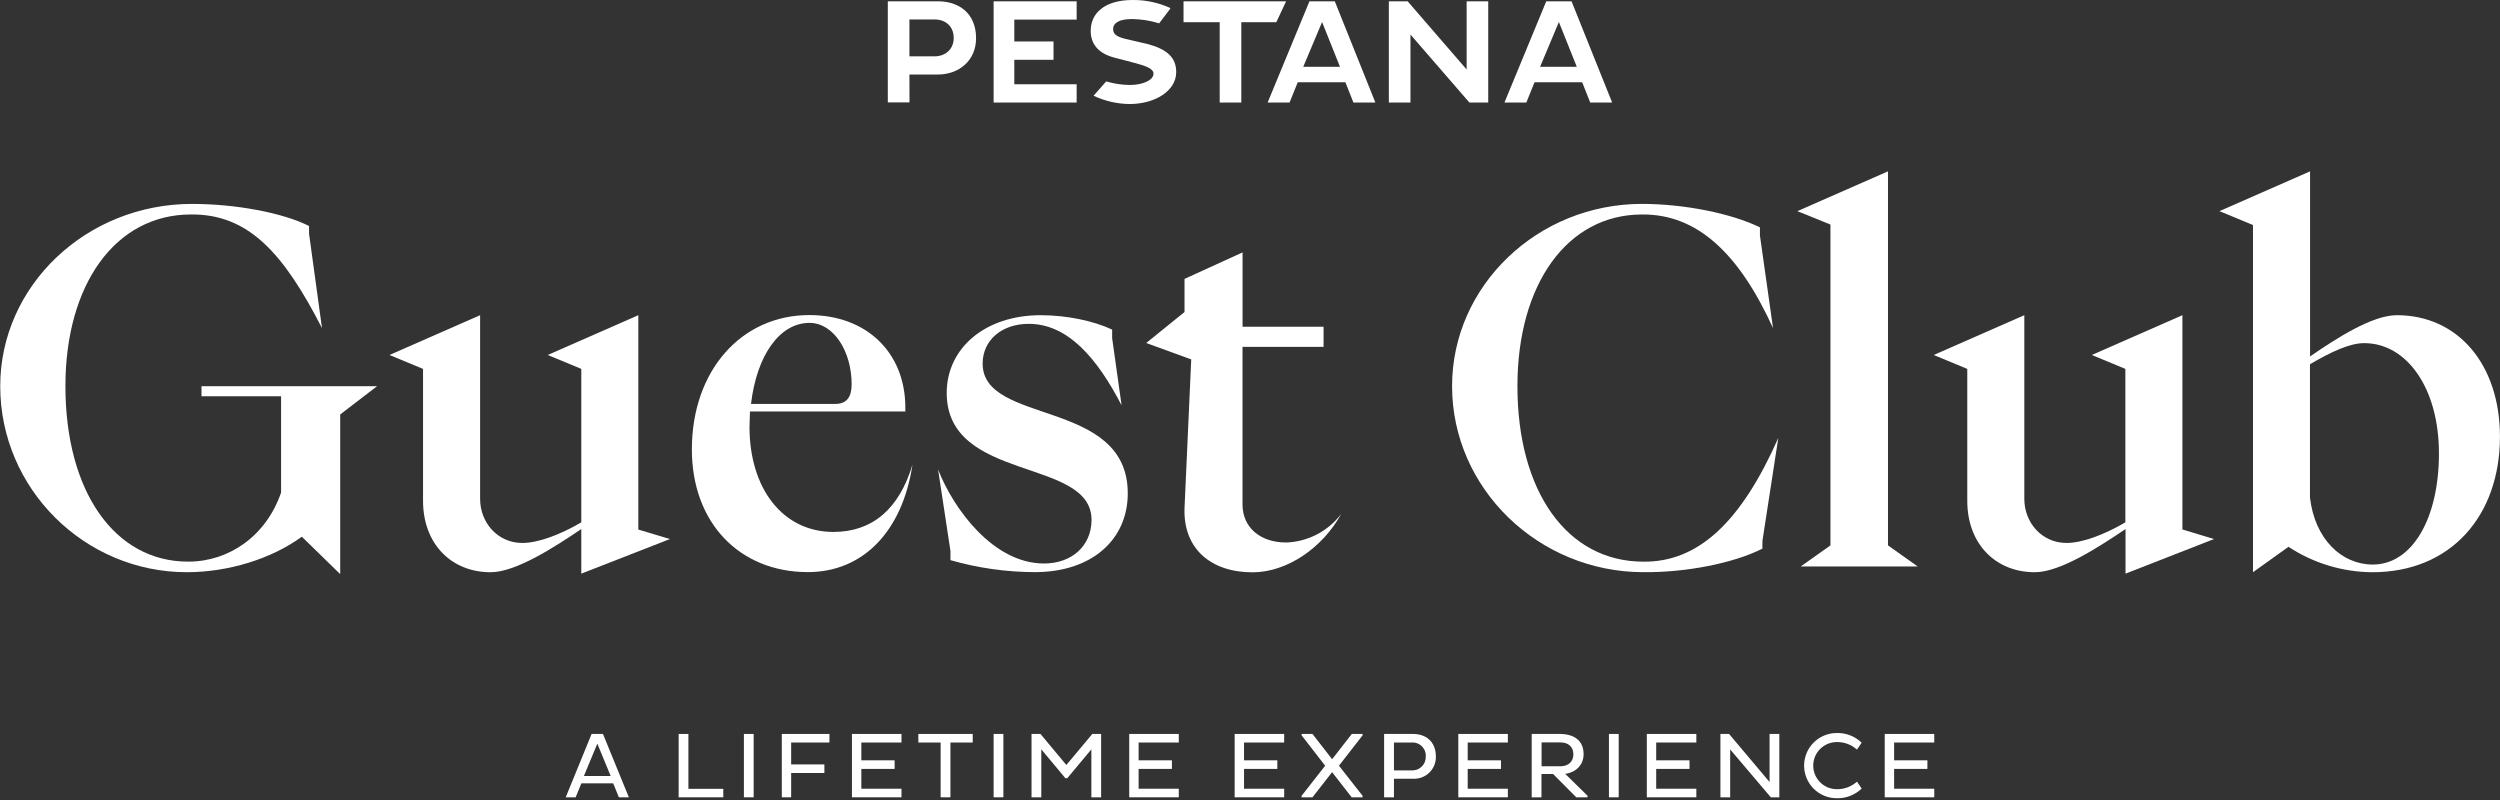
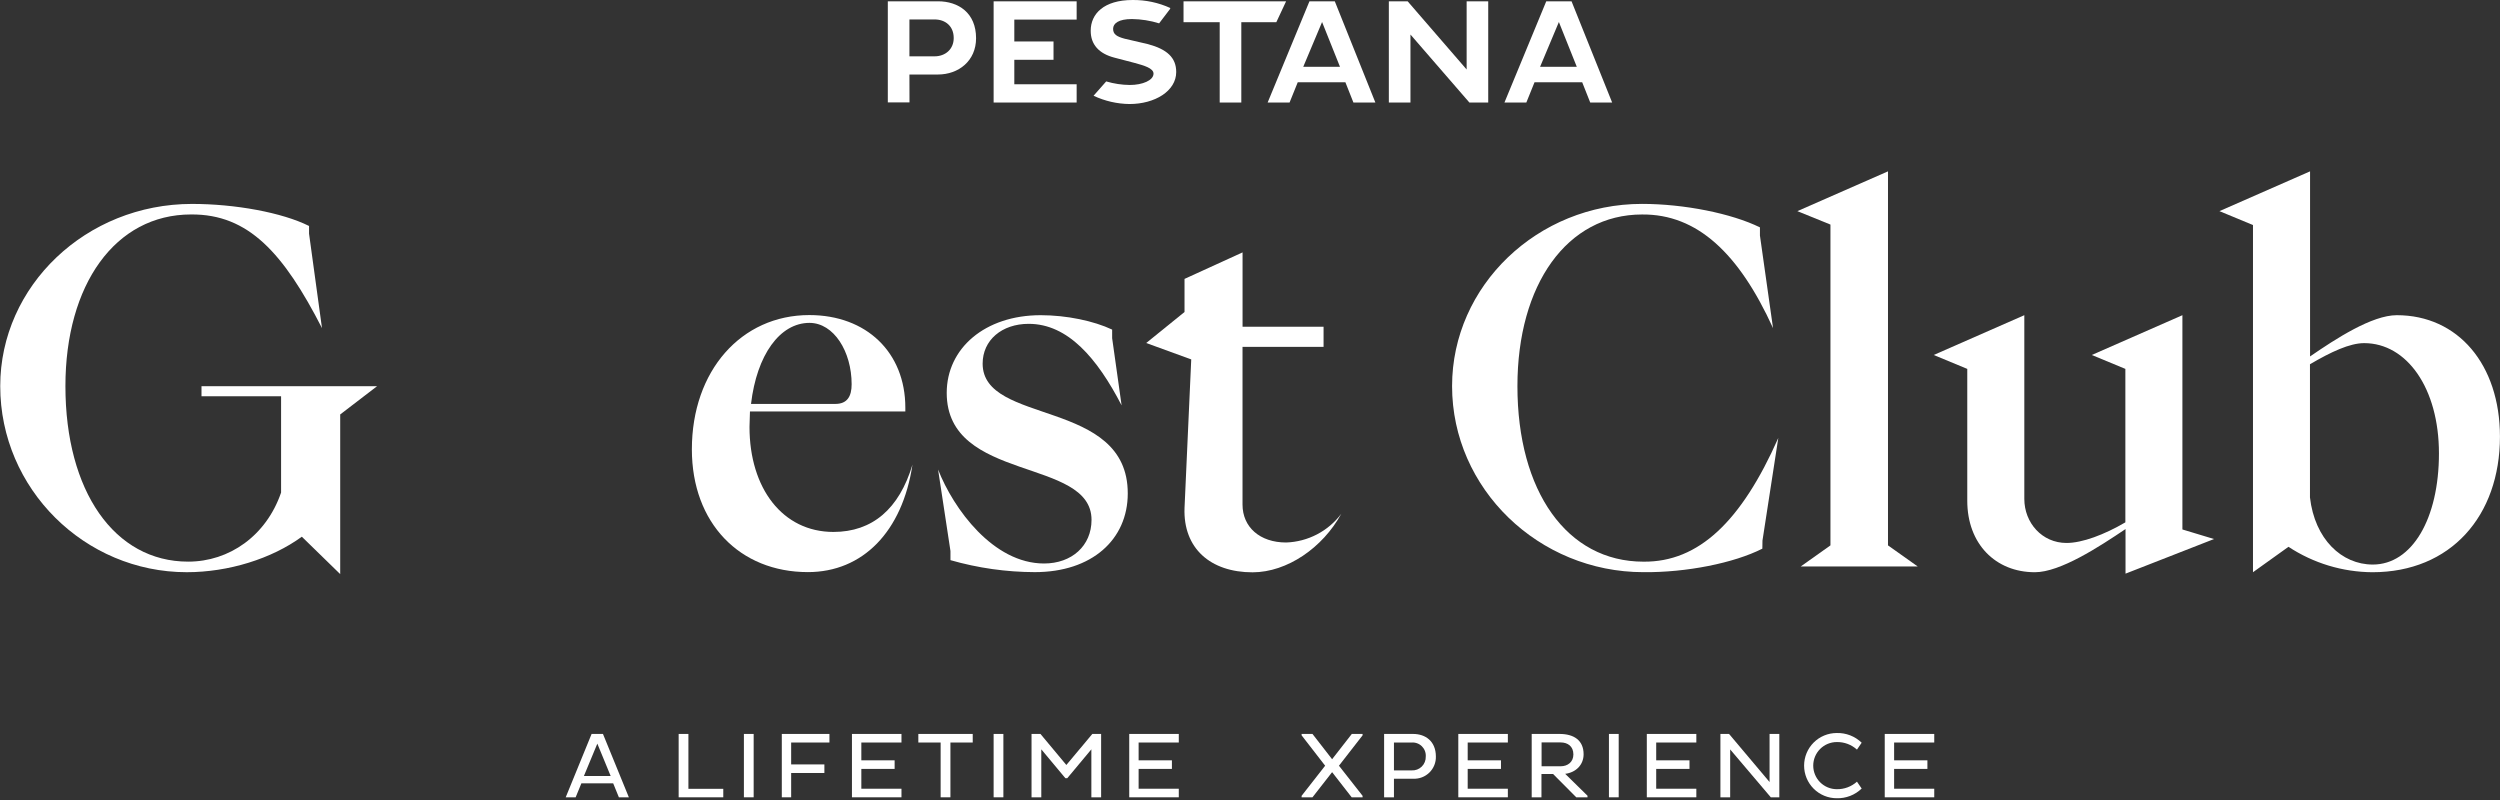
<svg xmlns="http://www.w3.org/2000/svg" width="506" height="162" viewBox="0 0 506 162" fill="none">
  <rect x="0" y="0" width="506" height="162" fill="#333333" stroke="none" />
  <g clip-path="url(#clip0_15889_33594)">
    <path d="M119.74 148.55L114.5 161.374H116.512L117.672 158.547H124.109L125.262 161.374H127.28L122.04 148.55H119.74ZM118.186 157.056L120.9 150.512L123.595 157.056H118.186Z" fill="white" />
    <path d="M139.334 148.55H137.359V161.374H146.391V159.657H139.334V148.55Z" fill="white" />
    <path d="M152.541 148.55H150.566V161.374H152.541V148.55Z" fill="white" />
    <path d="M158.237 161.374H160.13V156.454H166.856V154.718H160.13V150.286H167.877V148.55H158.237V161.374Z" fill="white" />
    <path d="M172.435 161.374H182.458V159.638H174.334V155.627H181.072V153.89H174.334V150.286H182.458V148.55H172.435V161.374Z" fill="white" />
    <path d="M185.872 150.286H190.385V161.374H192.366V150.286H196.879V148.55H185.872V150.286Z" fill="white" />
    <path d="M203.084 148.55H201.11V161.374H203.084V148.55Z" fill="white" />
    <path d="M215.828 154.831L210.588 148.55H208.783V161.374H210.758V151.665L215.634 157.507H216.017L220.893 151.665V161.374H222.867V148.55H221.087L215.828 154.831Z" fill="white" />
    <path d="M228.557 161.374H238.586V159.638H230.456V155.627H237.194V153.89H230.456V150.286H238.586V148.55H228.557V161.374Z" fill="white" />
-     <path d="M249.895 161.374H259.917V159.638H251.794V155.627H258.532V153.89H251.794V150.286H259.917V148.55H249.895V161.374Z" fill="white" />
    <path d="M269.619 153.665L265.645 148.55H263.445V148.832L268.209 154.981L263.445 161.073V161.374H265.645L269.619 156.285L273.58 161.374H275.787V161.073L271.004 154.981L275.787 148.832V148.55H273.606L269.619 153.665Z" fill="white" />
    <path d="M286.01 148.55H280.143V161.374H282.136V157.614H286.029C286.632 157.642 287.235 157.546 287.8 157.331C288.364 157.116 288.878 156.786 289.31 156.363C289.741 155.94 290.08 155.432 290.306 154.872C290.532 154.312 290.64 153.711 290.623 153.107C290.604 149.985 288.48 148.55 286.01 148.55ZM285.709 155.927H282.136V150.286H285.728C286.109 150.259 286.491 150.314 286.848 150.448C287.206 150.581 287.53 150.79 287.8 151.06C288.07 151.33 288.279 151.654 288.412 152.012C288.545 152.369 288.601 152.751 288.574 153.132C288.586 153.508 288.521 153.883 288.38 154.233C288.24 154.583 288.028 154.899 287.759 155.162C287.489 155.425 287.167 155.629 286.815 155.761C286.462 155.893 286.085 155.949 285.709 155.927Z" fill="white" />
    <path d="M295.161 161.374H305.19V159.638H297.06V155.627H303.798V153.89H297.06V150.286H305.19V148.55H295.161V161.374Z" fill="white" />
    <path d="M320.521 152.662C320.521 149.816 318.528 148.55 315.657 148.55H310.016V161.374H311.991V156.661H314.347L319.036 161.374H321.311V161.055L316.792 156.623C318.904 156.36 320.521 154.856 320.521 152.662ZM312.016 155.094V150.267H315.87C317.312 150.267 318.453 151.057 318.453 152.699C318.453 154.21 317.331 155.094 315.87 155.094H312.016Z" fill="white" />
    <path d="M327.624 148.55H325.649V161.374H327.624V148.55Z" fill="white" />
    <path d="M333.315 161.374H343.338V159.638H335.215V155.627H341.953V153.89H335.215V150.286H343.338V148.55H333.315V161.374Z" fill="white" />
    <path d="M358.16 158.284L349.961 148.55H348.212V161.374H350.187V151.684L358.41 161.374H360.134V148.55H358.16V158.284Z" fill="white" />
    <path d="M371.769 150.192C373.274 150.163 374.734 150.71 375.849 151.722L376.802 150.324C376.133 149.677 375.342 149.17 374.474 148.833C373.607 148.496 372.681 148.336 371.75 148.362C370.883 148.362 370.025 148.533 369.224 148.864C368.424 149.196 367.696 149.682 367.083 150.295C366.47 150.908 365.984 151.635 365.652 152.436C365.321 153.237 365.15 154.095 365.15 154.962C365.15 155.829 365.321 156.687 365.652 157.488C365.984 158.289 366.47 159.016 367.083 159.629C367.696 160.242 368.424 160.728 369.224 161.06C370.025 161.391 370.883 161.562 371.75 161.562C372.681 161.588 373.607 161.428 374.474 161.091C375.342 160.754 376.133 160.248 376.802 159.6L375.849 158.209C374.731 159.215 373.273 159.76 371.769 159.732C370.504 159.732 369.291 159.229 368.396 158.335C367.502 157.44 366.999 156.227 366.999 154.962C366.999 153.697 367.502 152.484 368.396 151.589C369.291 150.695 370.504 150.192 371.769 150.192Z" fill="white" />
    <path d="M381.47 161.374H391.492V159.638H383.369V155.627H390.107V153.89H383.369V150.286H391.492V148.55H381.47V161.374Z" fill="white" />
    <path d="M40.783 80.198H56.891V99.698C53.889 108.435 46.411 113.675 38.087 113.675C23.145 113.675 13.241 99.41 13.241 78.155C13.241 57.577 23.339 43.406 38.67 43.406C50.322 43.312 57.405 51.272 65.171 66.409L62.551 47.292V45.737C57.111 43.017 47.602 41.274 38.865 41.274C17.416 41.274 0.047 57.872 0.047 78.155C0.047 98.927 17.128 115.813 37.799 115.813C46.242 115.813 54.98 113.092 61.091 108.63L68.857 116.201V83.884L76.328 78.161H40.783V80.198Z" fill="white" />
-     <path d="M129.198 63.795L110.858 71.85L117.652 74.664V105.721C113.384 108.229 108.915 109.896 105.712 109.896C100.766 109.896 97.175 105.822 97.175 100.97V63.795L78.829 71.85L85.623 74.664V101.359C85.623 110.09 91.346 115.819 99.306 115.819C104.452 115.819 112.312 110.673 117.652 107.082V116.107L135.604 109.1L129.198 107.182V63.795Z" fill="white" />
    <path d="M168.685 107.664C158.393 107.664 151.699 98.833 151.699 86.41C151.699 85.344 151.793 84.373 151.793 83.276H183.24V82.505C183.24 71.342 175.38 63.77 163.809 63.77C150.019 63.77 140.035 75.052 140.035 90.948C140.035 105.891 149.737 115.794 163.521 115.794C174.584 115.794 182.638 107.646 184.681 94.05C181.999 103.007 176.564 107.664 168.685 107.664ZM163.828 65.35C168.779 65.35 172.371 71.172 172.371 77.773C172.371 80.198 171.5 81.753 169.074 81.753H152.006C153.172 71.849 157.829 65.35 163.847 65.35H163.828Z" fill="white" />
    <path d="M198.886 73.598C198.886 68.841 202.773 65.544 208.207 65.544C216.161 65.544 222.084 72.533 227.011 82.041L225.099 68.452V66.71C221.413 64.961 215.879 63.795 210.639 63.795C199.356 63.795 191.616 70.496 191.616 79.522C191.616 97.698 220.925 92.527 220.925 105.22C220.925 110.46 216.944 114.052 211.316 114.052C201.03 114.052 192.976 102.989 189.867 95.028L192.374 111.532V113.375C197.928 114.969 203.676 115.785 209.454 115.8C221.006 115.8 228.258 109.2 228.258 99.88C228.296 80.587 198.886 86.122 198.886 73.598Z" fill="white" />
    <path d="M271.482 103.979C270.175 105.723 268.493 107.151 266.561 108.158C264.629 109.166 262.496 109.728 260.318 109.802C254.978 109.802 251.487 106.668 251.487 102.13V70.201H267.89V66.127H251.493V51.084L239.747 56.449V63.15L231.994 69.424L241.107 72.746L239.747 102.832C239.459 110.98 244.987 115.838 253.536 115.838C260.519 115.819 267.721 110.868 271.482 103.979Z" fill="white" />
    <path d="M356.725 109.413L359.928 88.641C352.456 105.527 343.813 113.782 332.656 113.682C317.124 113.682 307.127 99.416 307.127 78.161C307.127 57.584 317.155 43.412 332.361 43.412C343.525 43.318 351.968 51.278 358.862 66.415L356.211 47.674V46.019C350.488 43.205 340.88 41.268 332.336 41.268C311.182 41.268 293.901 57.866 293.901 78.149C293.901 98.921 311.452 115.806 332.631 115.806C341.268 115.9 350.971 113.964 356.7 111.049L356.725 109.413Z" fill="white" />
    <path d="M364.466 114.653H388.146L382.129 110.385V34.681L363.789 42.735L370.483 45.455V110.385L364.466 114.653Z" fill="white" />
    <path d="M441.719 63.795L423.379 71.85L430.174 74.664V105.721C425.899 108.229 421.436 109.896 418.265 109.896C413.313 109.896 409.722 105.822 409.722 100.97V63.795L391.382 71.85L398.176 74.664V101.359C398.176 110.09 403.899 115.819 411.859 115.819C417.005 115.819 424.865 110.673 430.205 107.082V116.107L448.125 109.1L441.719 107.163V63.795Z" fill="white" />
    <path d="M485.106 63.795C480.091 63.795 472.777 68.553 467.556 72.144V34.681L449.216 42.735L456.004 45.549V115.819L463.187 110.673C468.233 113.993 474.133 115.781 480.173 115.819C495.993 115.819 505.991 104.462 505.991 88.353C505.972 73.793 497.529 63.795 485.106 63.795ZM480.254 114.265C473.943 114.265 468.508 109.119 467.537 100.676V73.724C471.805 71.216 475.591 69.449 478.506 69.449C487.143 69.449 493.643 78.575 493.643 91.775C493.643 104.976 488.208 114.265 480.254 114.265Z" fill="white" />
    <path d="M285.477 6.989L297.405 20.753H301.216V0.269H296.847V14.065L284.913 0.269H281.102V20.753H285.477V6.989Z" fill="white" />
    <path d="M246.867 20.753H251.242V4.488H258.331L260.305 0.269H239.546V4.488H246.867V20.753Z" fill="white" />
    <path d="M310.586 16.654H320.239L321.862 20.753H326.3L318.082 0.269H312.961L304.5 20.753H308.931L310.586 16.654ZM315.519 4.456L319.142 13.52H311.714L315.519 4.456Z" fill="white" />
    <path d="M265.032 0.269L256.57 20.753H261.008L262.662 16.654H272.309L273.932 20.753H278.376L270.165 0.269H265.032ZM263.778 13.52L267.589 4.456L271.212 13.52H263.778Z" fill="white" />
    <path d="M184.068 15.081H189.841C193.997 15.081 197.557 12.341 197.557 7.735C197.557 2.614 193.997 0.263 189.841 0.263H179.693V20.722H184.081L184.068 15.081ZM184.068 3.936H189.158C191.314 3.936 193.032 5.265 193.032 7.697C193.032 9.985 191.314 11.401 189.158 11.401H184.068V3.936Z" fill="white" />
    <path d="M217.914 17.049H205.297V12.109H213.232V8.399H205.297V3.974H217.914V0.269H201.11V20.747L217.914 20.753V17.049Z" fill="white" />
    <path d="M225.618 11.683L229.642 12.736C231.522 13.25 233.472 13.796 233.472 14.905C233.472 16.265 231.24 17.199 228.677 17.199C227.057 17.183 225.447 16.94 223.894 16.478L221.337 19.38C223.615 20.454 226.096 21.024 228.614 21.054C233.735 21.054 238.066 18.434 238.066 14.573C238.066 11.652 236.186 9.966 232.35 8.932L227.605 7.829C226.069 7.409 225.292 6.957 225.292 5.842C225.292 4.726 226.414 3.855 229.103 3.855C230.97 3.877 232.824 4.17 234.606 4.726L236.813 1.824L236.875 1.623C234.486 0.533 231.886 -0.021 229.26 -0C223.418 -0 220.76 2.802 220.76 6.205C220.742 8.976 222.396 10.868 225.618 11.683Z" fill="white" />
  </g>
  <defs>
    <clipPath id="clip0_15889_33594">
      <rect width="505.955" height="161.562" fill="white" transform="translate(0.023)" />
    </clipPath>
  </defs>
</svg>